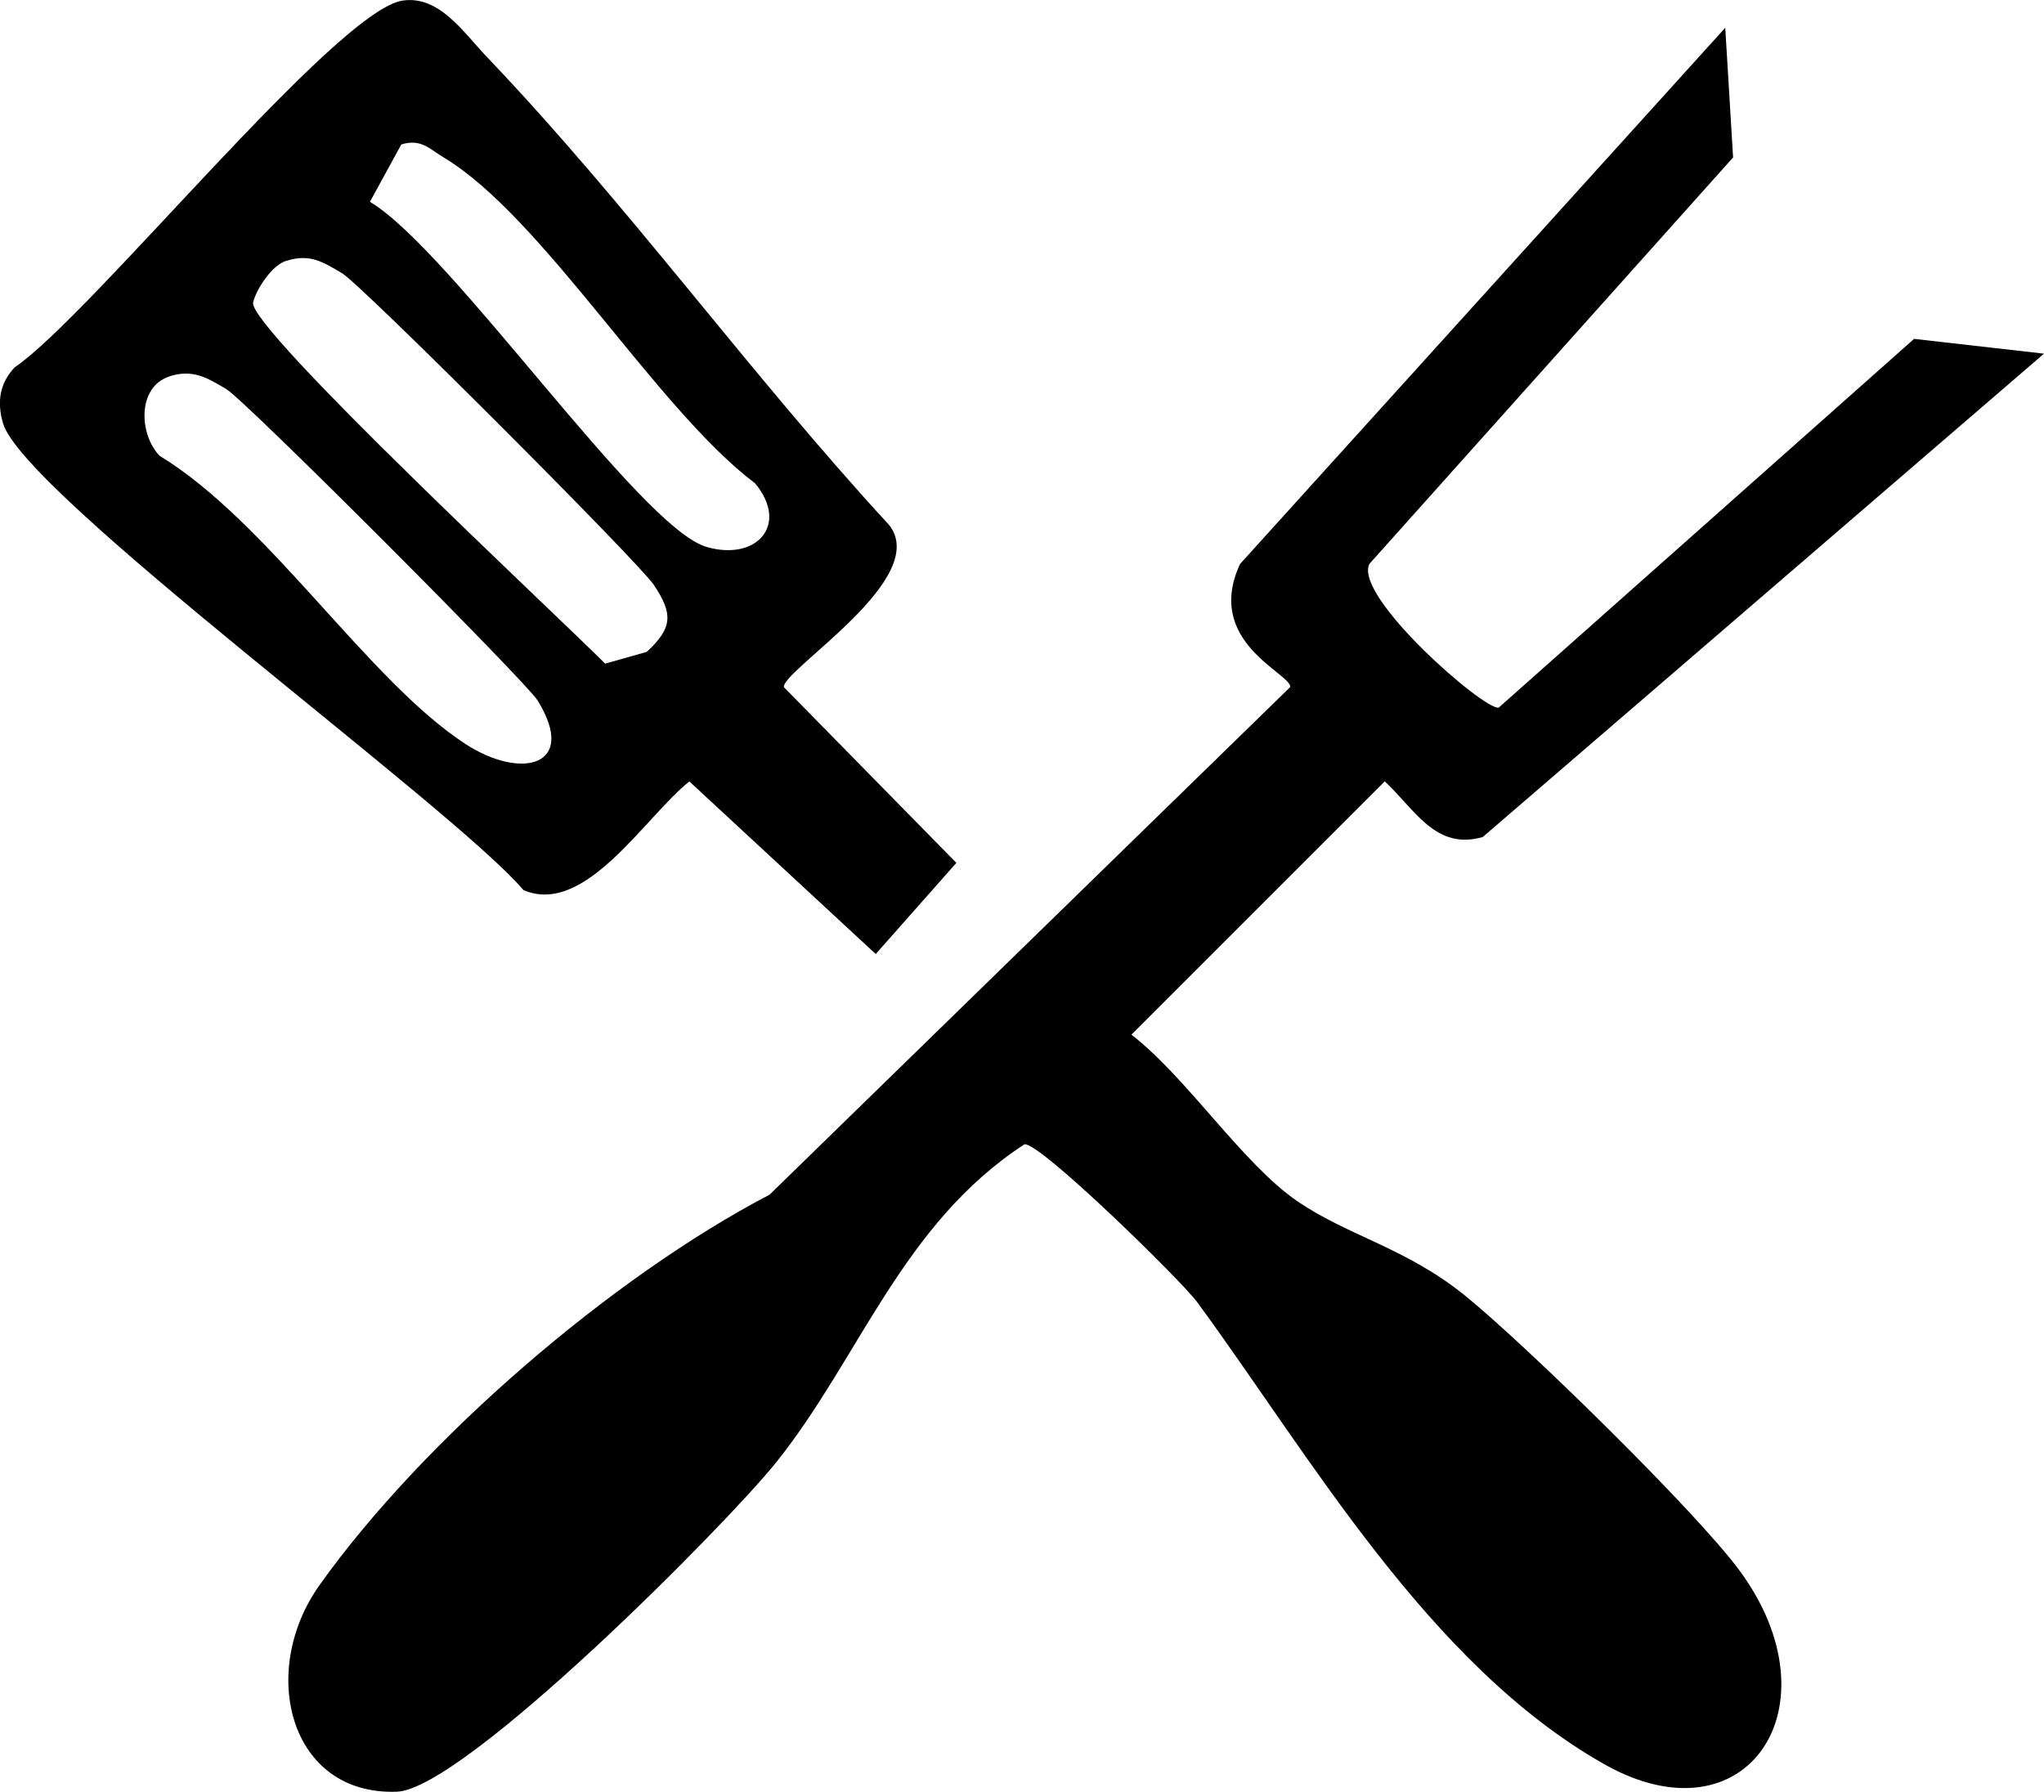
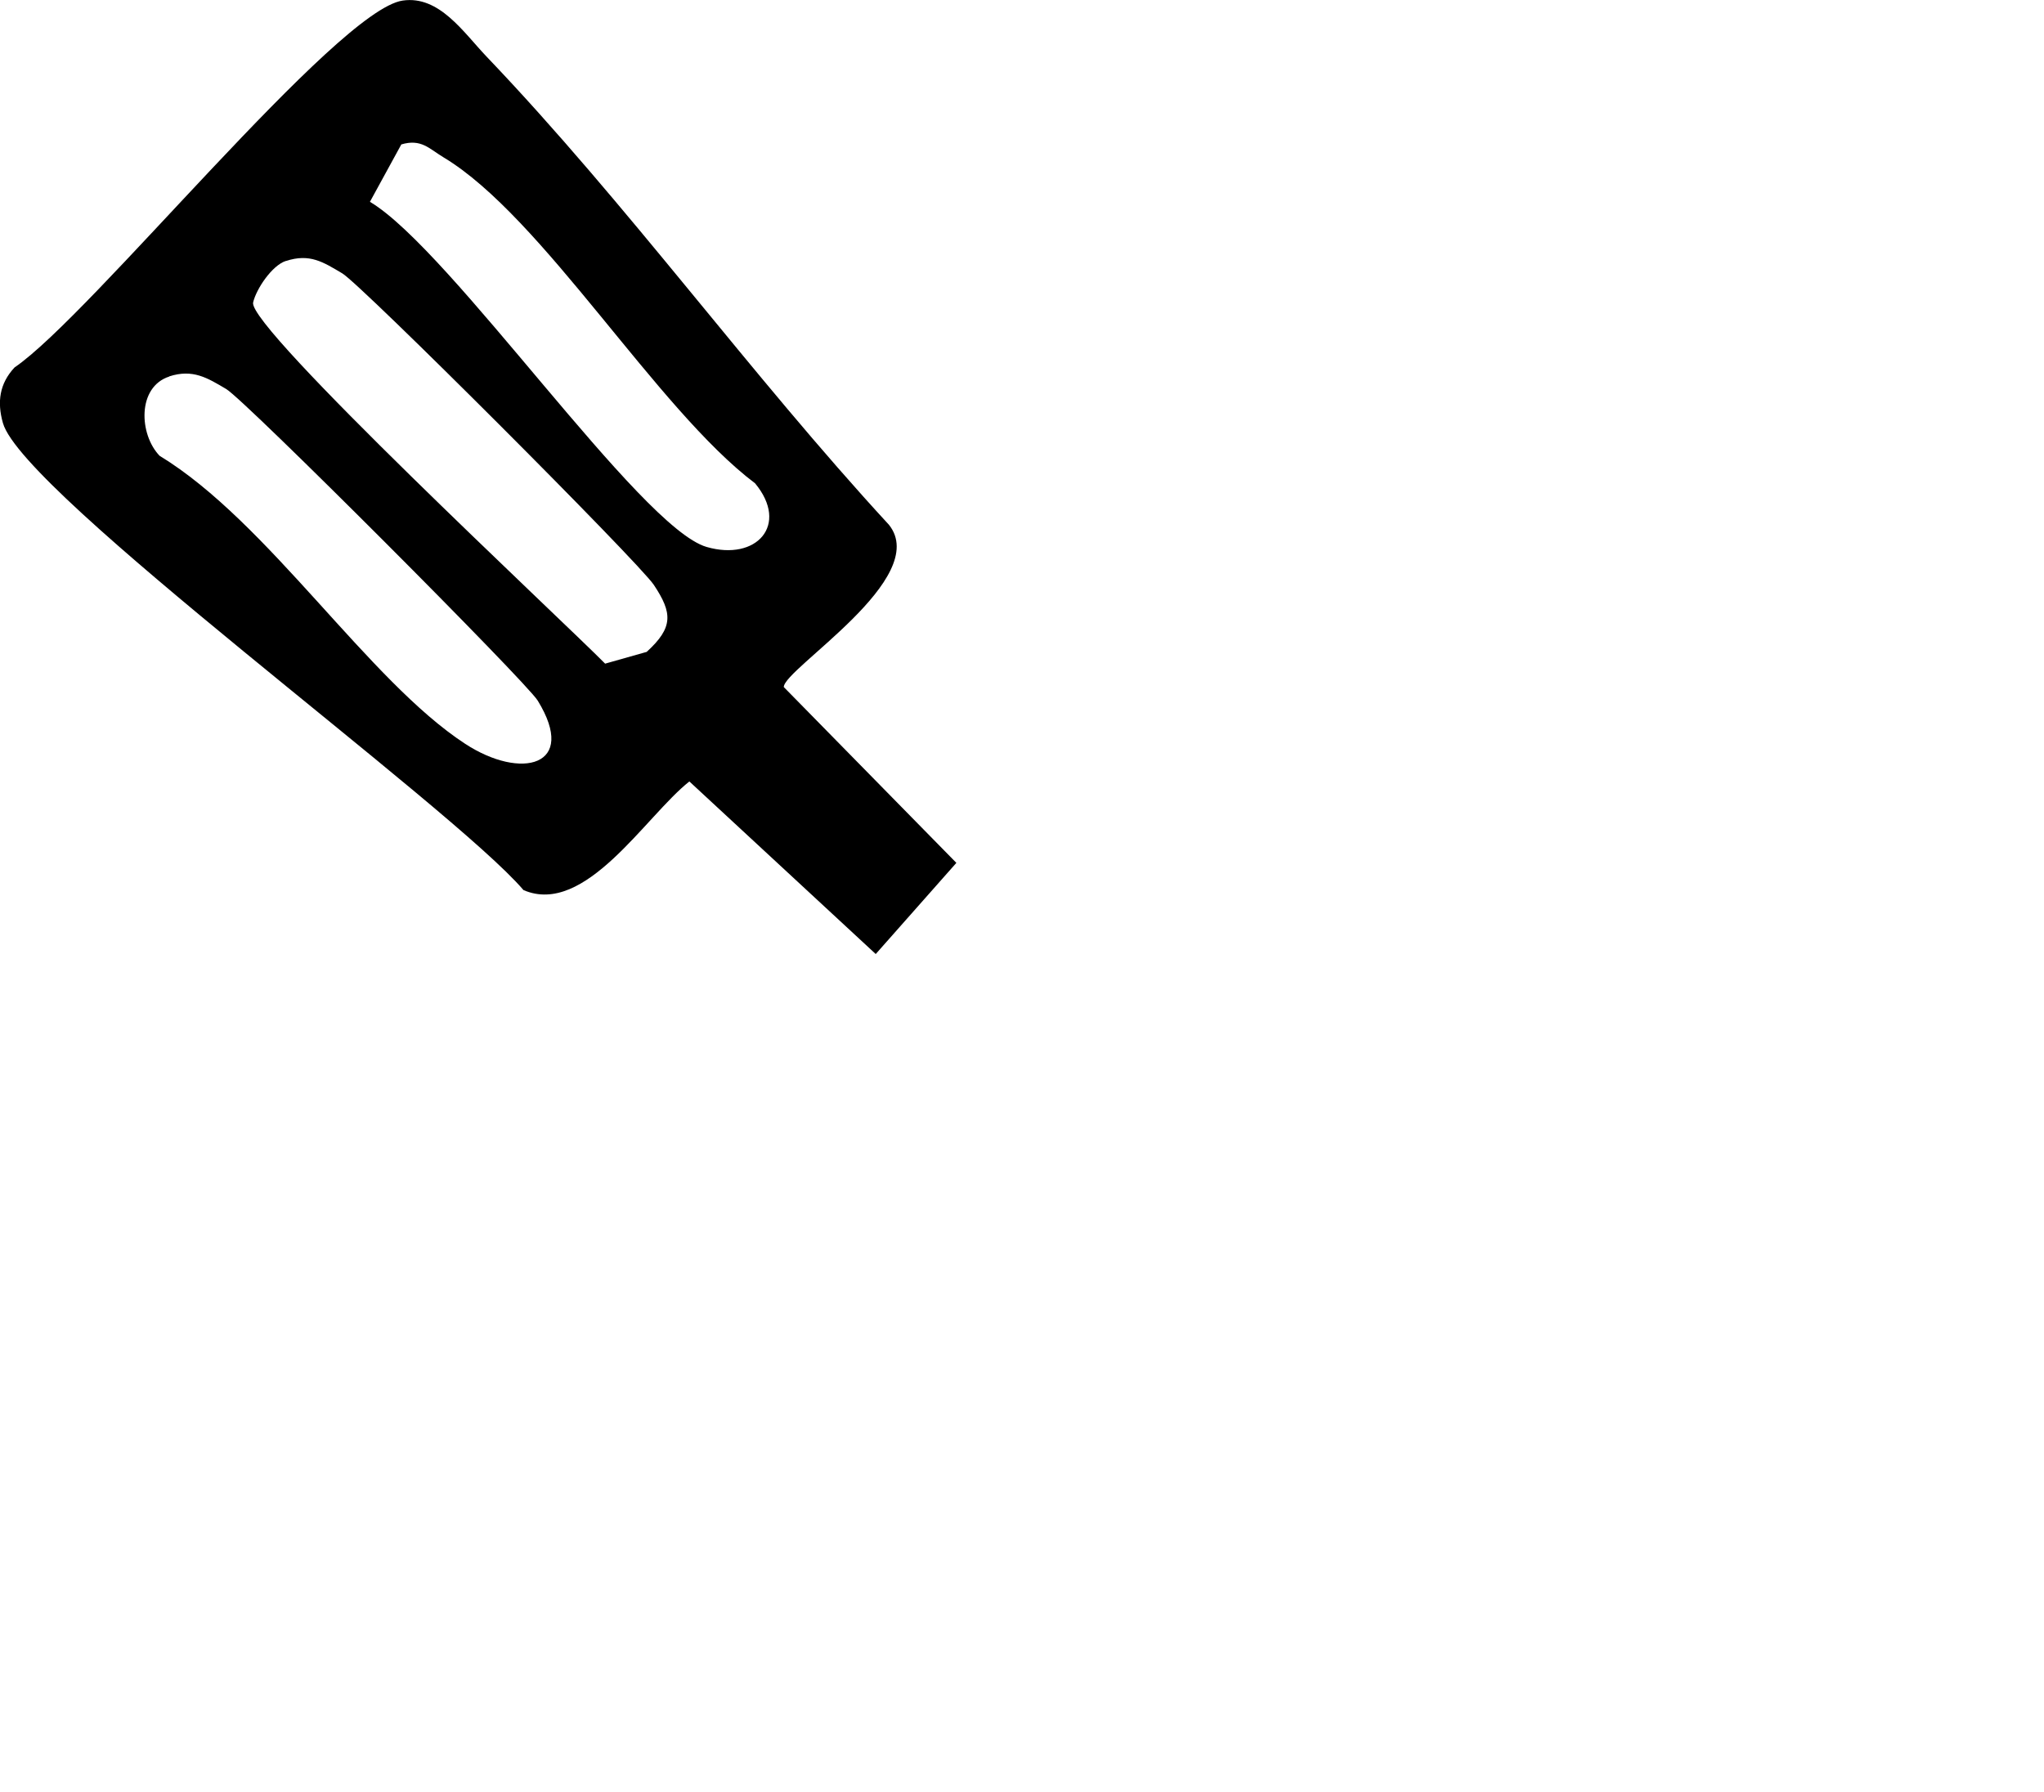
<svg xmlns="http://www.w3.org/2000/svg" id="Layer_1" data-name="Layer 1" viewBox="0 0 182.5 160">
-   <path d="M154.04,2.48l.7,11.58-32.47,36.29c-1.45,2.88,10.22,13.07,11.54,12.84l37.09-32.93,11.6,1.32-50.11,43.16c-4.22,1.22-6.07-2.48-8.75-4.97l-22.62,22.62c4.97,3.84,9.94,11.55,14.84,14.89,4.57,3.11,9.65,4.14,14.91,8.38s20.64,19.27,24.56,24.6c8.89,12.1.64,24.48-12.1,17.27-15.72-8.9-26.32-27.63-36.35-41.27-1.44-1.95-14.07-14.31-15.41-14.08-10.92,7.11-14.72,19.1-22.16,28.39-4.48,5.6-27.89,29.19-33.87,29.42-9.59.36-12.41-10.72-6.91-18.45,9.26-13,26.09-27.5,40.18-34.86l46.5-45.34c0-1.24-7.72-4.03-4.49-10.98L154.04,2.48Z" />
  <path d="M35.96.05c3.26-.47,5.41,2.83,7.48,5,12.6,13.19,23.54,28.37,35.93,41.81,3.82,4.77-9.39,12.86-9.39,14.49l15.41,15.7-7.2,8.14-16.64-15.41c-3.92,3.1-9.3,12.08-14.81,9.7C40.35,71.99,2.03,44.07.26,37.77c-.53-1.87-.31-3.51,1.04-4.96C8.14,28.16,30.04.9,35.96.05ZM35.83,12.9l-2.8,5.12c7.27,4.33,24.07,29.08,30.06,30.82,4.46,1.29,7.4-1.97,4.33-5.68-8.83-6.66-18.93-23.77-27.82-29.11-1.27-.76-1.99-1.69-3.78-1.15ZM25.52,23.3c-1.24.41-2.64,2.5-2.92,3.71-.51,2.21,27.54,28.31,31.43,32.25l3.71-1.05c2.39-2.18,2.31-3.47.64-5.98-1.35-2.03-26.13-26.82-27.82-27.82s-2.9-1.81-5.04-1.1ZM15.12,33.62c-2.89.93-2.71,5.17-.87,7.08,9.74,5.93,18.59,20.05,27.3,25.73,4.97,3.24,10.08,2.02,6.46-3.87-1.03-1.68-26.12-26.82-27.81-27.82s-2.98-1.81-5.09-1.13Z" />
</svg>